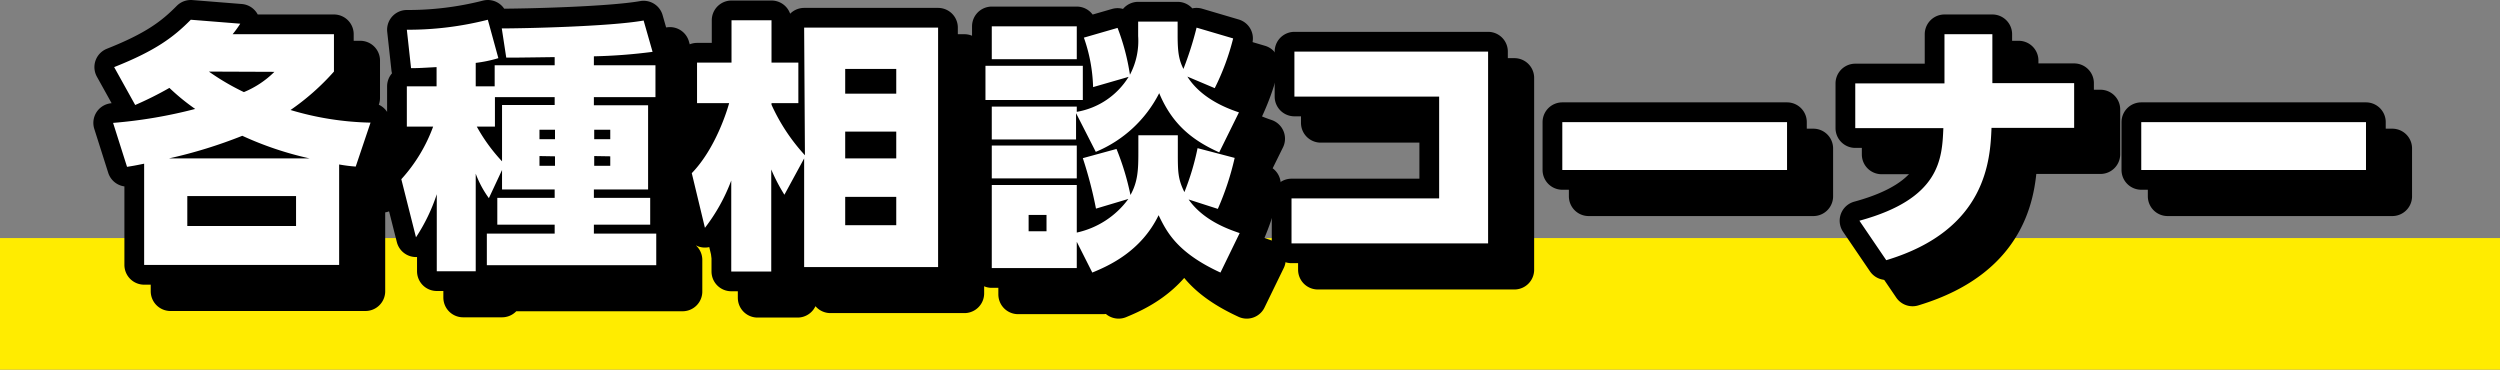
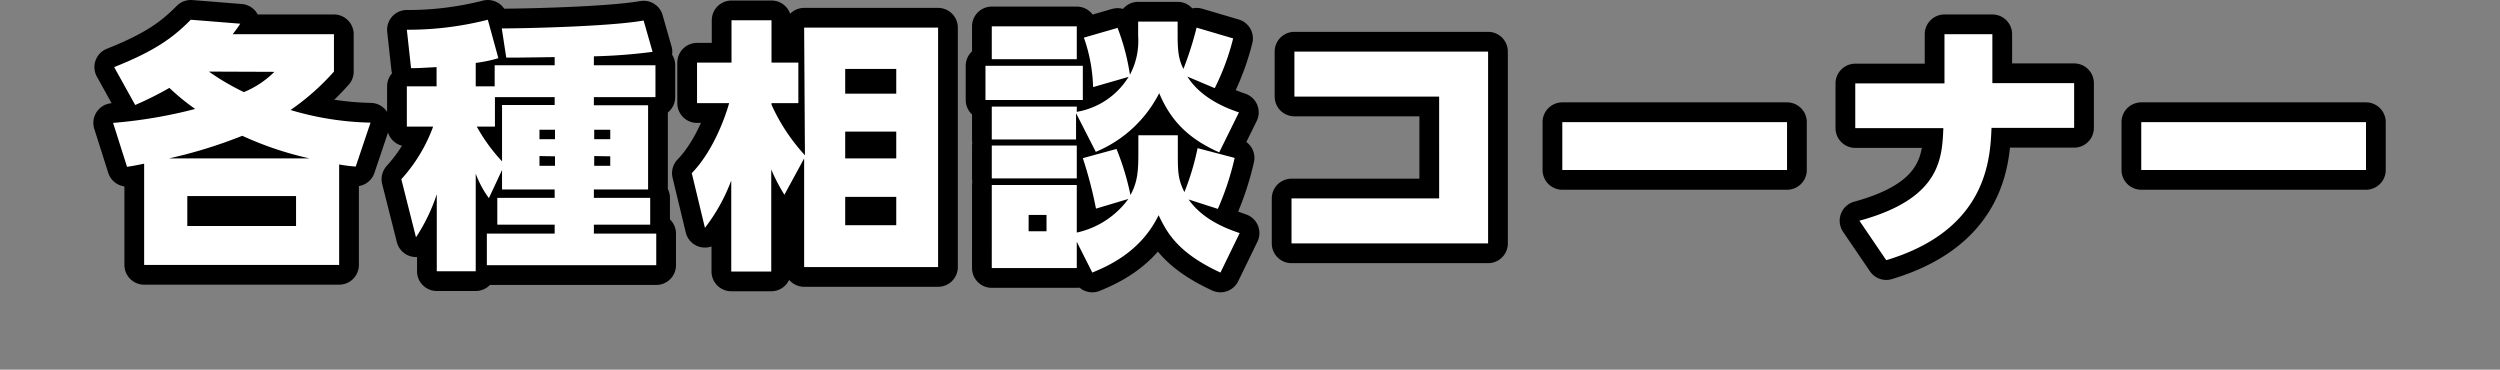
<svg xmlns="http://www.w3.org/2000/svg" width="380" height="56.19" viewBox="0 0 380 56.19">
  <rect x="0" y="0" width="380" height="56.19" fill="#808080" stroke="none" />
  <defs>
    <style>.cls-2{fill:none;stroke:#000;stroke-linecap:round;stroke-linejoin:round;stroke-width:6px}</style>
  </defs>
  <g id="レイヤー_2" data-name="レイヤー 2">
    <g id="レイヤー_1-2" data-name="レイヤー 1">
-       <path fill="#ffec00" d="M0 36.19h380v20H0z" />
-       <path class="cls-2" d="M58.07 29.32a24.69 24.69 0 01-2.52-.32v15.27H25.91V28.88c-1.36.28-1.6.32-2.6.48l-2.12-6.68a72.77 72.77 0 0012.48-2.12 32.6 32.6 0 01-3.92-3.2 52.42 52.42 0 01-5.2 2.6l-3.2-5.76C27.71 11.68 30.43 9.6 33 7l7.52.6a15.78 15.78 0 01-1.16 1.6h15.4v5.68a36.38 36.38 0 01-6.6 5.84 45.36 45.36 0 0012.16 1.92zm-7-1.24a50.55 50.55 0 01-10.24-3.44 72.38 72.38 0 01-11.16 3.44zM49 33.8H32.47v4.55H49zM35.75 14.88A36.44 36.44 0 0041.07 18a14.27 14.27 0 004.64-3.08zm44.56 14.96l-2 4.28a15.44 15.44 0 01-2-3.72v14.83h-5.92V33.52a27.24 27.24 0 01-3.16 6.55L65 31.24a24.24 24.24 0 004.84-8h-4v-6.12h4.52V14.2c-2.2.12-2.76.16-3.88.16l-.64-5.84A49 49 0 0078.15 7l1.6 5.84a20.47 20.47 0 01-3.44.72v3.56h2.88v-3.2h9.12v-1.24c-5.6.08-6.24.08-7.36.08l-.68-4.44c3.32 0 16.36-.28 21.56-1.2l1.36 4.76a82 82 0 01-8.92.68v1.36h9.36v4.84h-9.36V20h8.24v12.8h-8.24v1.28h8.56v4.07h-8.56v1.36h9.48v4.8H78v-4.8h10.31v-1.36h-8.72v-4.07h8.72V32.8h-8zm0-9.88h8v-1.2h-9.08v4.48h-2.76a26.22 26.22 0 003.84 5.28zM86 23.72v1.44h2.36v-1.44zm0 4v1.48h2.36v-1.44zm8.32-4v1.44h2.44v-1.44zm0 4v1.48h2.44v-1.44zM126.23 8.2h20.36v36.39h-20.36V28.08l-3 5.52a26.49 26.49 0 01-2-3.84v15.51h-6.08V31.44a27.51 27.51 0 01-4 7.19l-2-8.31c3.68-3.8 5.44-9.76 5.68-10.64h-4.88v-6.16h5.24V7.08h6.08v6.44h4.08v6.16h-4.08v.24a28.91 28.91 0 005.08 7.68zm14 6.28h-7.76v3.76h7.76zm0 9.52h-7.76v4.08h7.76zm0 9.92h-7.76v4.31h7.76zM168.59 14v5.2h-14.8V14zm1.56 3.24a24.44 24.44 0 00-1.4-7.52l5.12-1.48a33.59 33.59 0 011.88 7.12A11 11 0 00177 9.48v-2.2h6V9.4c0 2.72.24 3.76.88 5.08a50.62 50.62 0 002-6.28l5.56 1.64a36.53 36.53 0 01-2.8 7.56l-4.16-1.76c.68 1.08 2.6 3.72 7.84 5.44l-3 6.08c-3.92-1.76-7.12-4.16-9.12-9a18.94 18.94 0 01-9.64 8.92l-3-5.88v4h-12.81v-5h12.92v.8a11.54 11.54 0 007.88-5.32zM167.67 8v5h-12.92V8zm2.92 27.71a62.94 62.94 0 00-2-7.67l5.12-1.4a39.79 39.79 0 012.12 7c1.12-2 1.2-3.84 1.2-6.44v-2.64h6v2.64c0 2.84 0 4 1 6a38.35 38.35 0 002-6.68l5.64 1.48a42.41 42.41 0 01-2.56 7.75l-4.44-1.43c2.24 3.19 6 4.51 7.76 5.11l-2.92 6c-6.52-3-8.16-6.12-9.4-8.72-2.68 5.52-7.56 7.68-10.08 8.72l-2.36-4.68v4h-12.92V32.12h12.92v7.23a13.18 13.18 0 007.84-5.11zm-2.92-9.59v5h-12.92v-5zm-4.6 10.55h-2.72v2.48h2.72zm67.12-24.83V41h-29.88v-6.84h22.44V18.68h-22v-6.84zm45.44 10.72v7.28h-34.16v-7.28zm43.64-5.92v6.8h-12.56c-.2 4.76-.68 15.51-16 20.11l-4.08-6c12.32-3.35 12.56-9.43 12.76-14.07H286v-6.8h13.56V9.2h7.28v7.44zm44.36 5.92v7.28h-34.16v-7.28z" />
      <path class="cls-2" d="M54.07 25.32a24.69 24.69 0 01-2.52-.32v15.27H21.91V24.88c-1.36.28-1.6.32-2.6.48l-2.12-6.68a72.77 72.77 0 0012.48-2.12 32.6 32.6 0 01-3.92-3.2 52.42 52.42 0 01-5.2 2.6l-3.2-5.76C23.71 7.68 26.43 5.6 29 3l7.52.6a15.78 15.78 0 01-1.16 1.6h15.4v5.68a36.38 36.38 0 01-6.6 5.84 45.36 45.36 0 0012.16 1.92zm-7-1.24a50.55 50.55 0 01-10.24-3.44 72.38 72.38 0 01-11.16 3.44zM45 29.8H28.47v4.55H45zM31.75 10.88A36.44 36.44 0 0037.07 14a14.27 14.27 0 004.64-3.08zm44.56 14.96l-2 4.28a15.44 15.44 0 01-2-3.72v14.83h-5.92V29.52a27.24 27.24 0 01-3.16 6.55L61 27.24a24.24 24.24 0 004.84-8h-4v-6.12h4.52V10.2c-2.2.12-2.76.16-3.88.16l-.64-5.84A49 49 0 0074.15 3l1.6 5.84a20.47 20.47 0 01-3.44.72v3.56h2.88v-3.2h9.12V8.68c-5.6.08-6.24.08-7.36.08l-.68-4.44c3.32 0 16.36-.28 21.56-1.2l1.36 4.76a82 82 0 01-8.92.68v1.36h9.36v4.84h-9.36V16h8.24v12.8h-8.24v1.28h8.56v4.07h-8.56v1.36h9.48v4.8H74v-4.8h10.31v-1.36h-8.72v-4.07h8.72V28.8h-8zm0-9.88h8v-1.2h-9.08v4.48h-2.76a26.22 26.22 0 003.84 5.28zM82 19.72v1.44h2.36v-1.44zm0 4v1.48h2.36v-1.44zm8.32-4v1.44h2.44v-1.44zm0 4v1.48h2.44v-1.44zM122.23 4.2h20.36v36.39h-20.36V24.08l-3 5.52a26.49 26.49 0 01-2-3.84v15.51h-6.08V27.44a27.51 27.51 0 01-4 7.19l-2-8.31c3.68-3.8 5.44-9.76 5.68-10.64h-4.88V9.52h5.24V3.08h6.08v6.44h4.08v6.16h-4.08v.24a28.91 28.91 0 005.08 7.68zm14 6.28h-7.76v3.76h7.76zm0 9.52h-7.76v4.08h7.76zm0 9.92h-7.76v4.31h7.76zM164.59 10v5.2h-14.8V10zm1.56 3.24a24.44 24.44 0 00-1.4-7.52l5.12-1.48a33.59 33.59 0 011.88 7.12A11 11 0 00173 5.48v-2.2h6V5.4c0 2.72.24 3.76.88 5.08a50.62 50.62 0 002-6.28l5.56 1.64a36.53 36.53 0 01-2.8 7.56l-4.16-1.76c.68 1.08 2.6 3.72 7.84 5.44l-3 6.08c-3.92-1.76-7.12-4.16-9.12-9a18.94 18.94 0 01-9.64 8.92l-3-5.88v4h-12.81v-5h12.92v.8a11.54 11.54 0 007.88-5.32zM163.67 4v5h-12.92V4zm2.92 27.71a62.94 62.94 0 00-2-7.67l5.12-1.4a39.79 39.79 0 012.12 7c1.12-2 1.2-3.84 1.2-6.44v-2.64h6v2.64c0 2.84 0 4 1 6a38.35 38.35 0 002-6.68l5.64 1.48a42.41 42.41 0 01-2.56 7.75l-4.44-1.43c2.24 3.19 6 4.51 7.76 5.11l-2.92 6c-6.52-3-8.16-6.12-9.4-8.72-2.68 5.52-7.56 7.68-10.08 8.72l-2.36-4.68v4h-12.92V28.12h12.92v7.23a13.18 13.18 0 007.84-5.11zm-2.92-9.59v5h-12.92v-5zm-4.6 10.55h-2.72v2.48h2.72zm67.12-24.83V37h-29.88v-6.84h22.44V14.68h-22V7.84zm45.44 10.72v7.28h-34.16v-7.28zm43.64-5.92v6.8h-12.56c-.2 4.76-.68 15.51-16 20.11l-4.08-6c12.32-3.35 12.56-9.43 12.76-14.07H282v-6.8h13.56V5.2h7.28v7.44zm44.36 5.92v7.28h-34.16v-7.28z" />
      <path d="M54.07 25.32a24.69 24.69 0 01-2.52-.32v15.27H21.91V24.88c-1.36.28-1.6.32-2.6.48l-2.12-6.68a72.77 72.77 0 0012.48-2.12 32.6 32.6 0 01-3.92-3.2 52.42 52.42 0 01-5.2 2.6l-3.2-5.76C23.71 7.68 26.43 5.6 29 3l7.52.6a15.78 15.78 0 01-1.16 1.6h15.4v5.68a36.38 36.38 0 01-6.6 5.84 45.36 45.36 0 0012.16 1.92zm-7-1.24a50.55 50.55 0 01-10.24-3.44 72.38 72.38 0 01-11.16 3.44zM45 29.8H28.47v4.55H45zM31.75 10.88A36.44 36.44 0 0037.07 14a14.27 14.27 0 004.64-3.08zm44.56 14.96l-2 4.28a15.44 15.44 0 01-2-3.72v14.83h-5.92V29.52a27.24 27.24 0 01-3.16 6.55L61 27.24a24.24 24.24 0 004.84-8h-4v-6.12h4.52V10.2c-2.2.12-2.76.16-3.88.16l-.64-5.84A49 49 0 0074.15 3l1.6 5.84a20.47 20.47 0 01-3.44.72v3.56h2.88v-3.2h9.12V8.68c-5.6.08-6.24.08-7.36.08l-.68-4.44c3.32 0 16.36-.28 21.56-1.2l1.36 4.76a82 82 0 01-8.92.68v1.36h9.36v4.84h-9.36V16h8.24v12.8h-8.24v1.28h8.56v4.07h-8.56v1.36h9.48v4.8H74v-4.8h10.31v-1.36h-8.72v-4.07h8.72V28.8h-8zm0-9.88h8v-1.2h-9.08v4.48h-2.76a26.22 26.22 0 003.84 5.28zM82 19.72v1.44h2.36v-1.44zm0 4v1.48h2.36v-1.44zm8.32-4v1.44h2.44v-1.44zm0 4v1.48h2.44v-1.44zM122.23 4.2h20.36v36.39h-20.36V24.08l-3 5.52a26.49 26.49 0 01-2-3.84v15.51h-6.08V27.44a27.51 27.51 0 01-4 7.19l-2-8.31c3.68-3.8 5.44-9.76 5.68-10.64h-4.88V9.52h5.24V3.08h6.08v6.44h4.08v6.16h-4.08v.24a28.91 28.91 0 005.08 7.68zm14 6.28h-7.76v3.76h7.76zm0 9.52h-7.76v4.08h7.76zm0 9.92h-7.76v4.31h7.76zM164.59 10v5.2h-14.8V10zm1.56 3.24a24.44 24.44 0 00-1.4-7.52l5.12-1.48a33.59 33.59 0 011.88 7.12A11 11 0 00173 5.48v-2.2h6V5.4c0 2.72.24 3.76.88 5.08a50.62 50.62 0 002-6.28l5.56 1.64a36.53 36.53 0 01-2.8 7.56l-4.16-1.76c.68 1.08 2.6 3.72 7.84 5.44l-3 6.08c-3.92-1.76-7.12-4.16-9.12-9a18.94 18.94 0 01-9.64 8.92l-3-5.88v4h-12.81v-5h12.92v.8a11.54 11.54 0 007.88-5.32zM163.67 4v5h-12.92V4zm2.92 27.71a62.94 62.94 0 00-2-7.67l5.12-1.4a39.79 39.79 0 012.12 7c1.12-2 1.2-3.84 1.2-6.44v-2.64h6v2.64c0 2.84 0 4 1 6a38.35 38.35 0 002-6.68l5.64 1.48a42.41 42.41 0 01-2.56 7.75l-4.44-1.43c2.24 3.19 6 4.51 7.76 5.11l-2.92 6c-6.52-3-8.16-6.12-9.4-8.72-2.68 5.52-7.56 7.68-10.08 8.72l-2.36-4.68v4h-12.92V28.12h12.92v7.23a13.18 13.18 0 007.84-5.11zm-2.92-9.59v5h-12.92v-5zm-4.6 10.55h-2.72v2.48h2.72zm67.12-24.83V37h-29.88v-6.84h22.44V14.68h-22V7.84zm45.44 10.72v7.28h-34.16v-7.28zm43.64-5.92v6.8h-12.56c-.2 4.76-.68 15.51-16 20.11l-4.08-6c12.32-3.35 12.56-9.43 12.76-14.07H282v-6.8h13.56V5.2h7.28v7.44zm44.36 5.92v7.28h-34.16v-7.28z" fill="#fff" />
    </g>
  </g>
</svg>